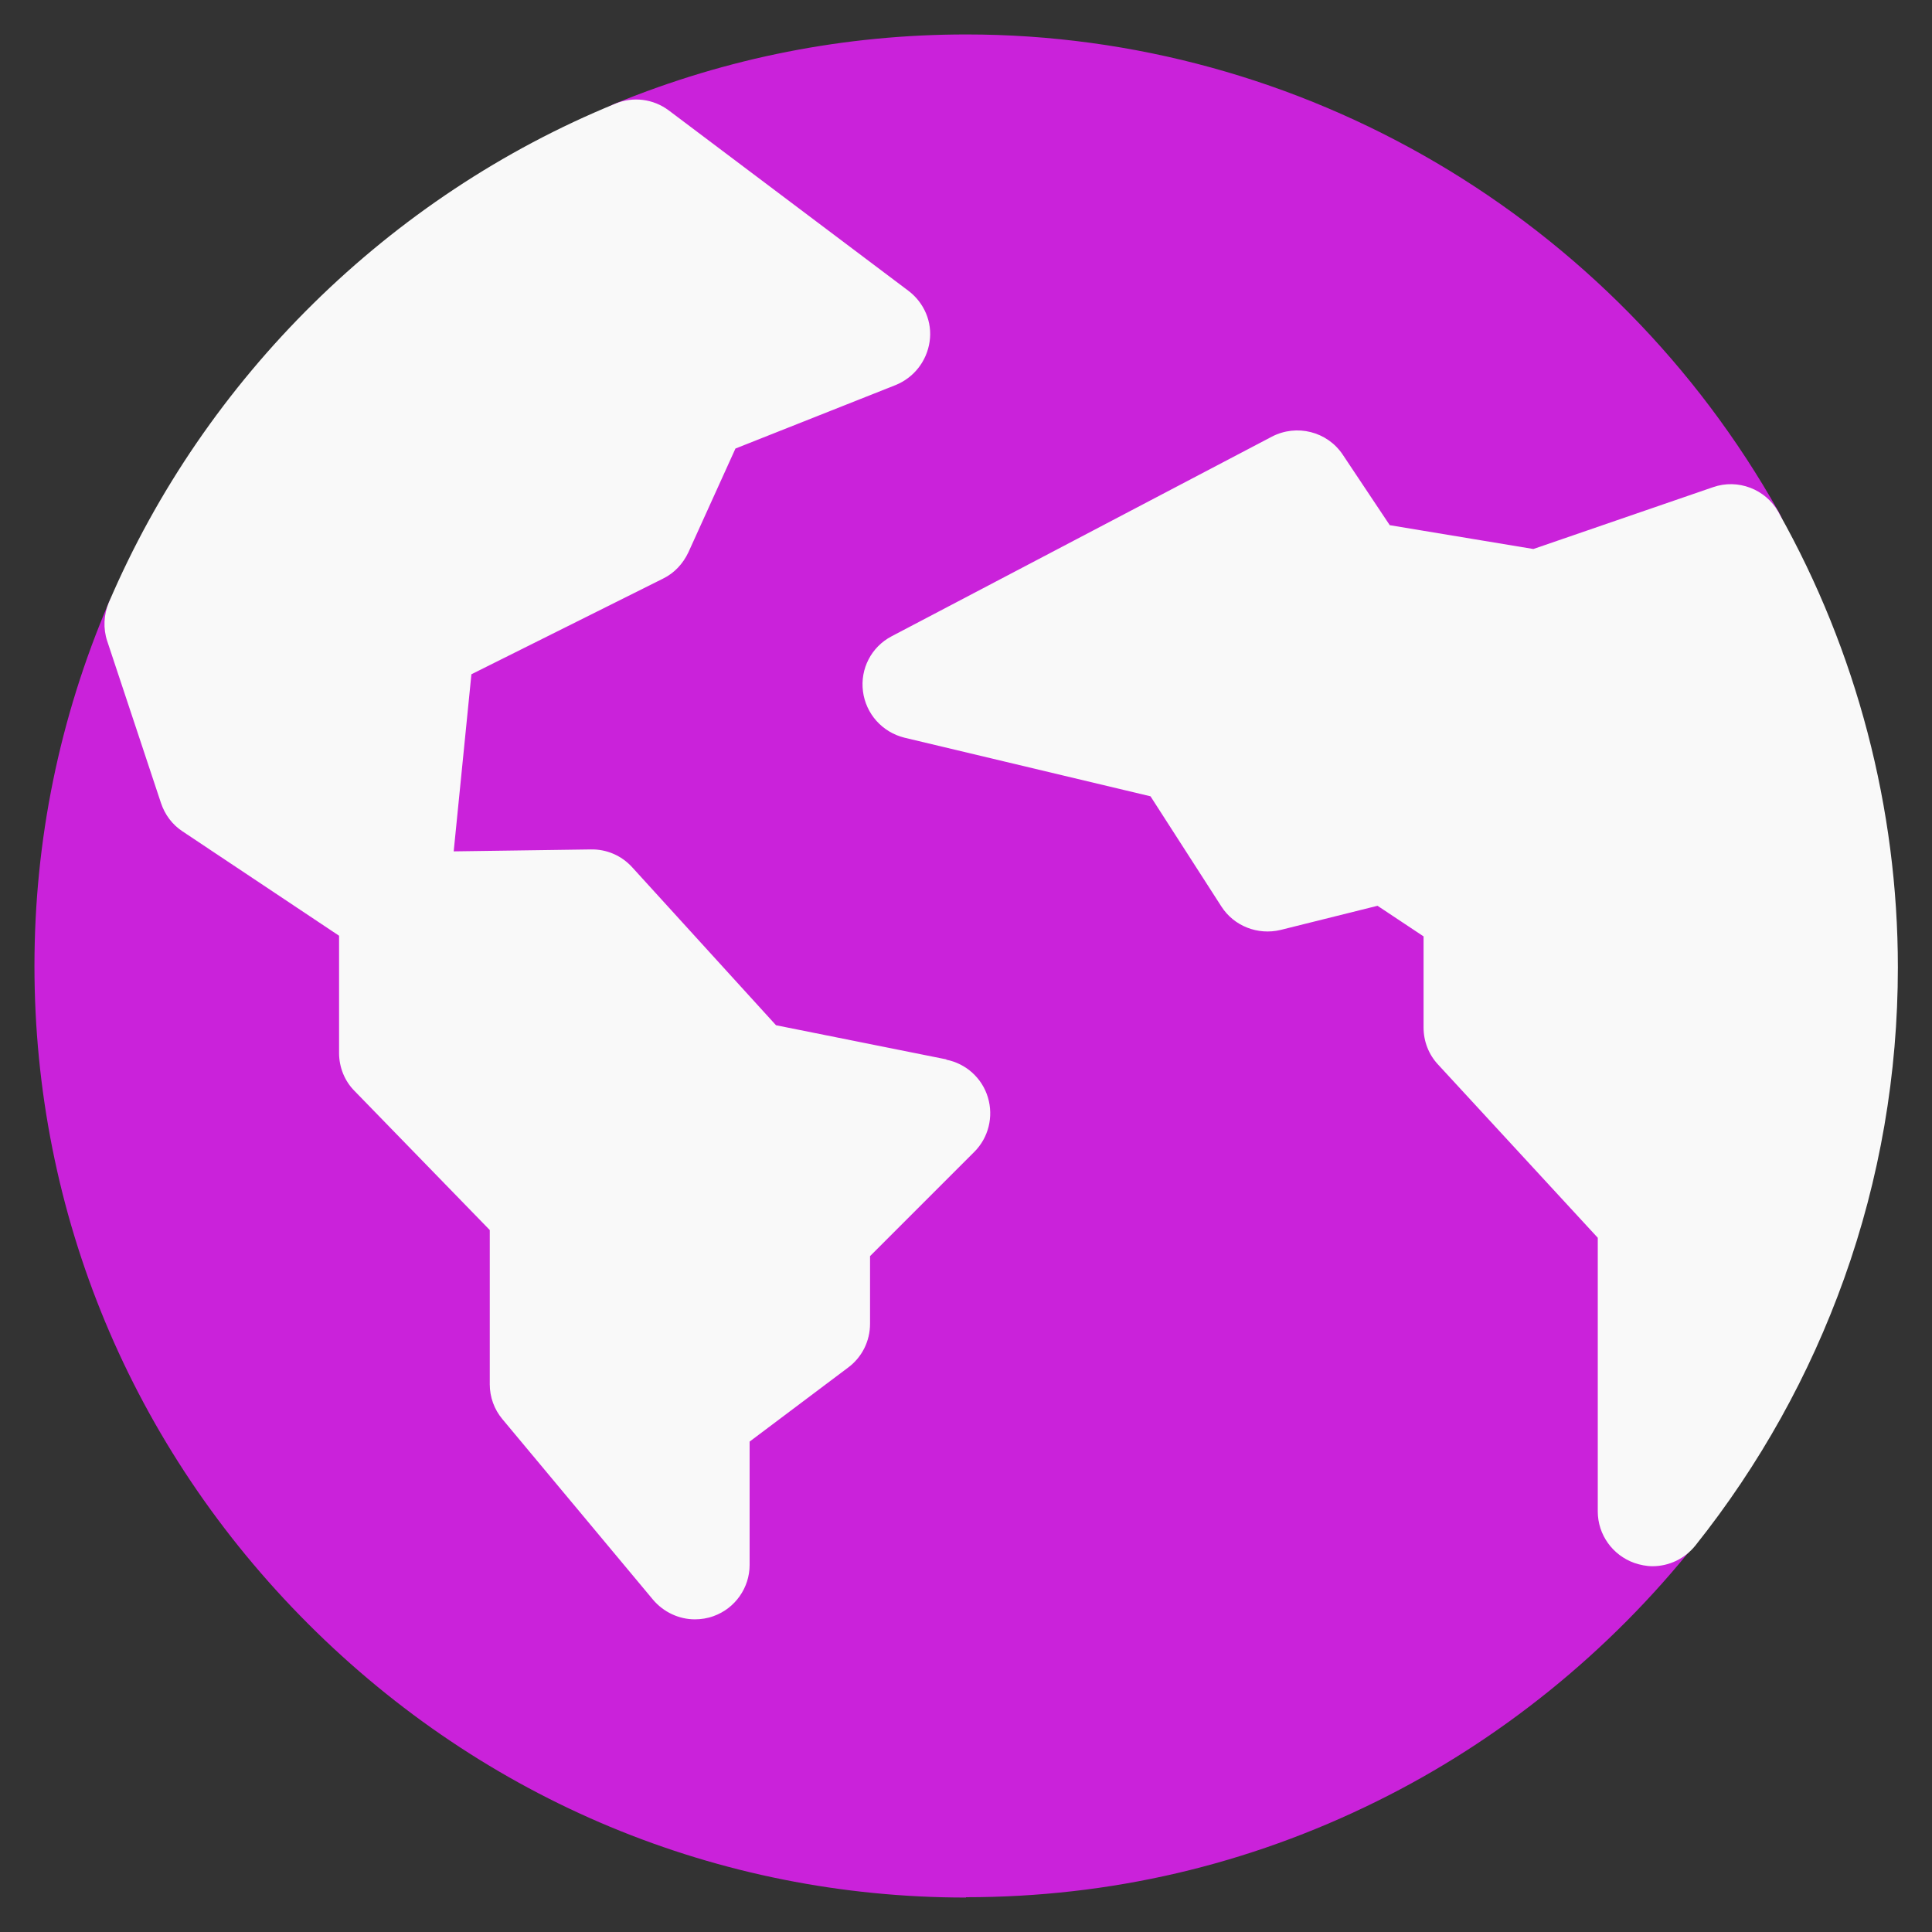
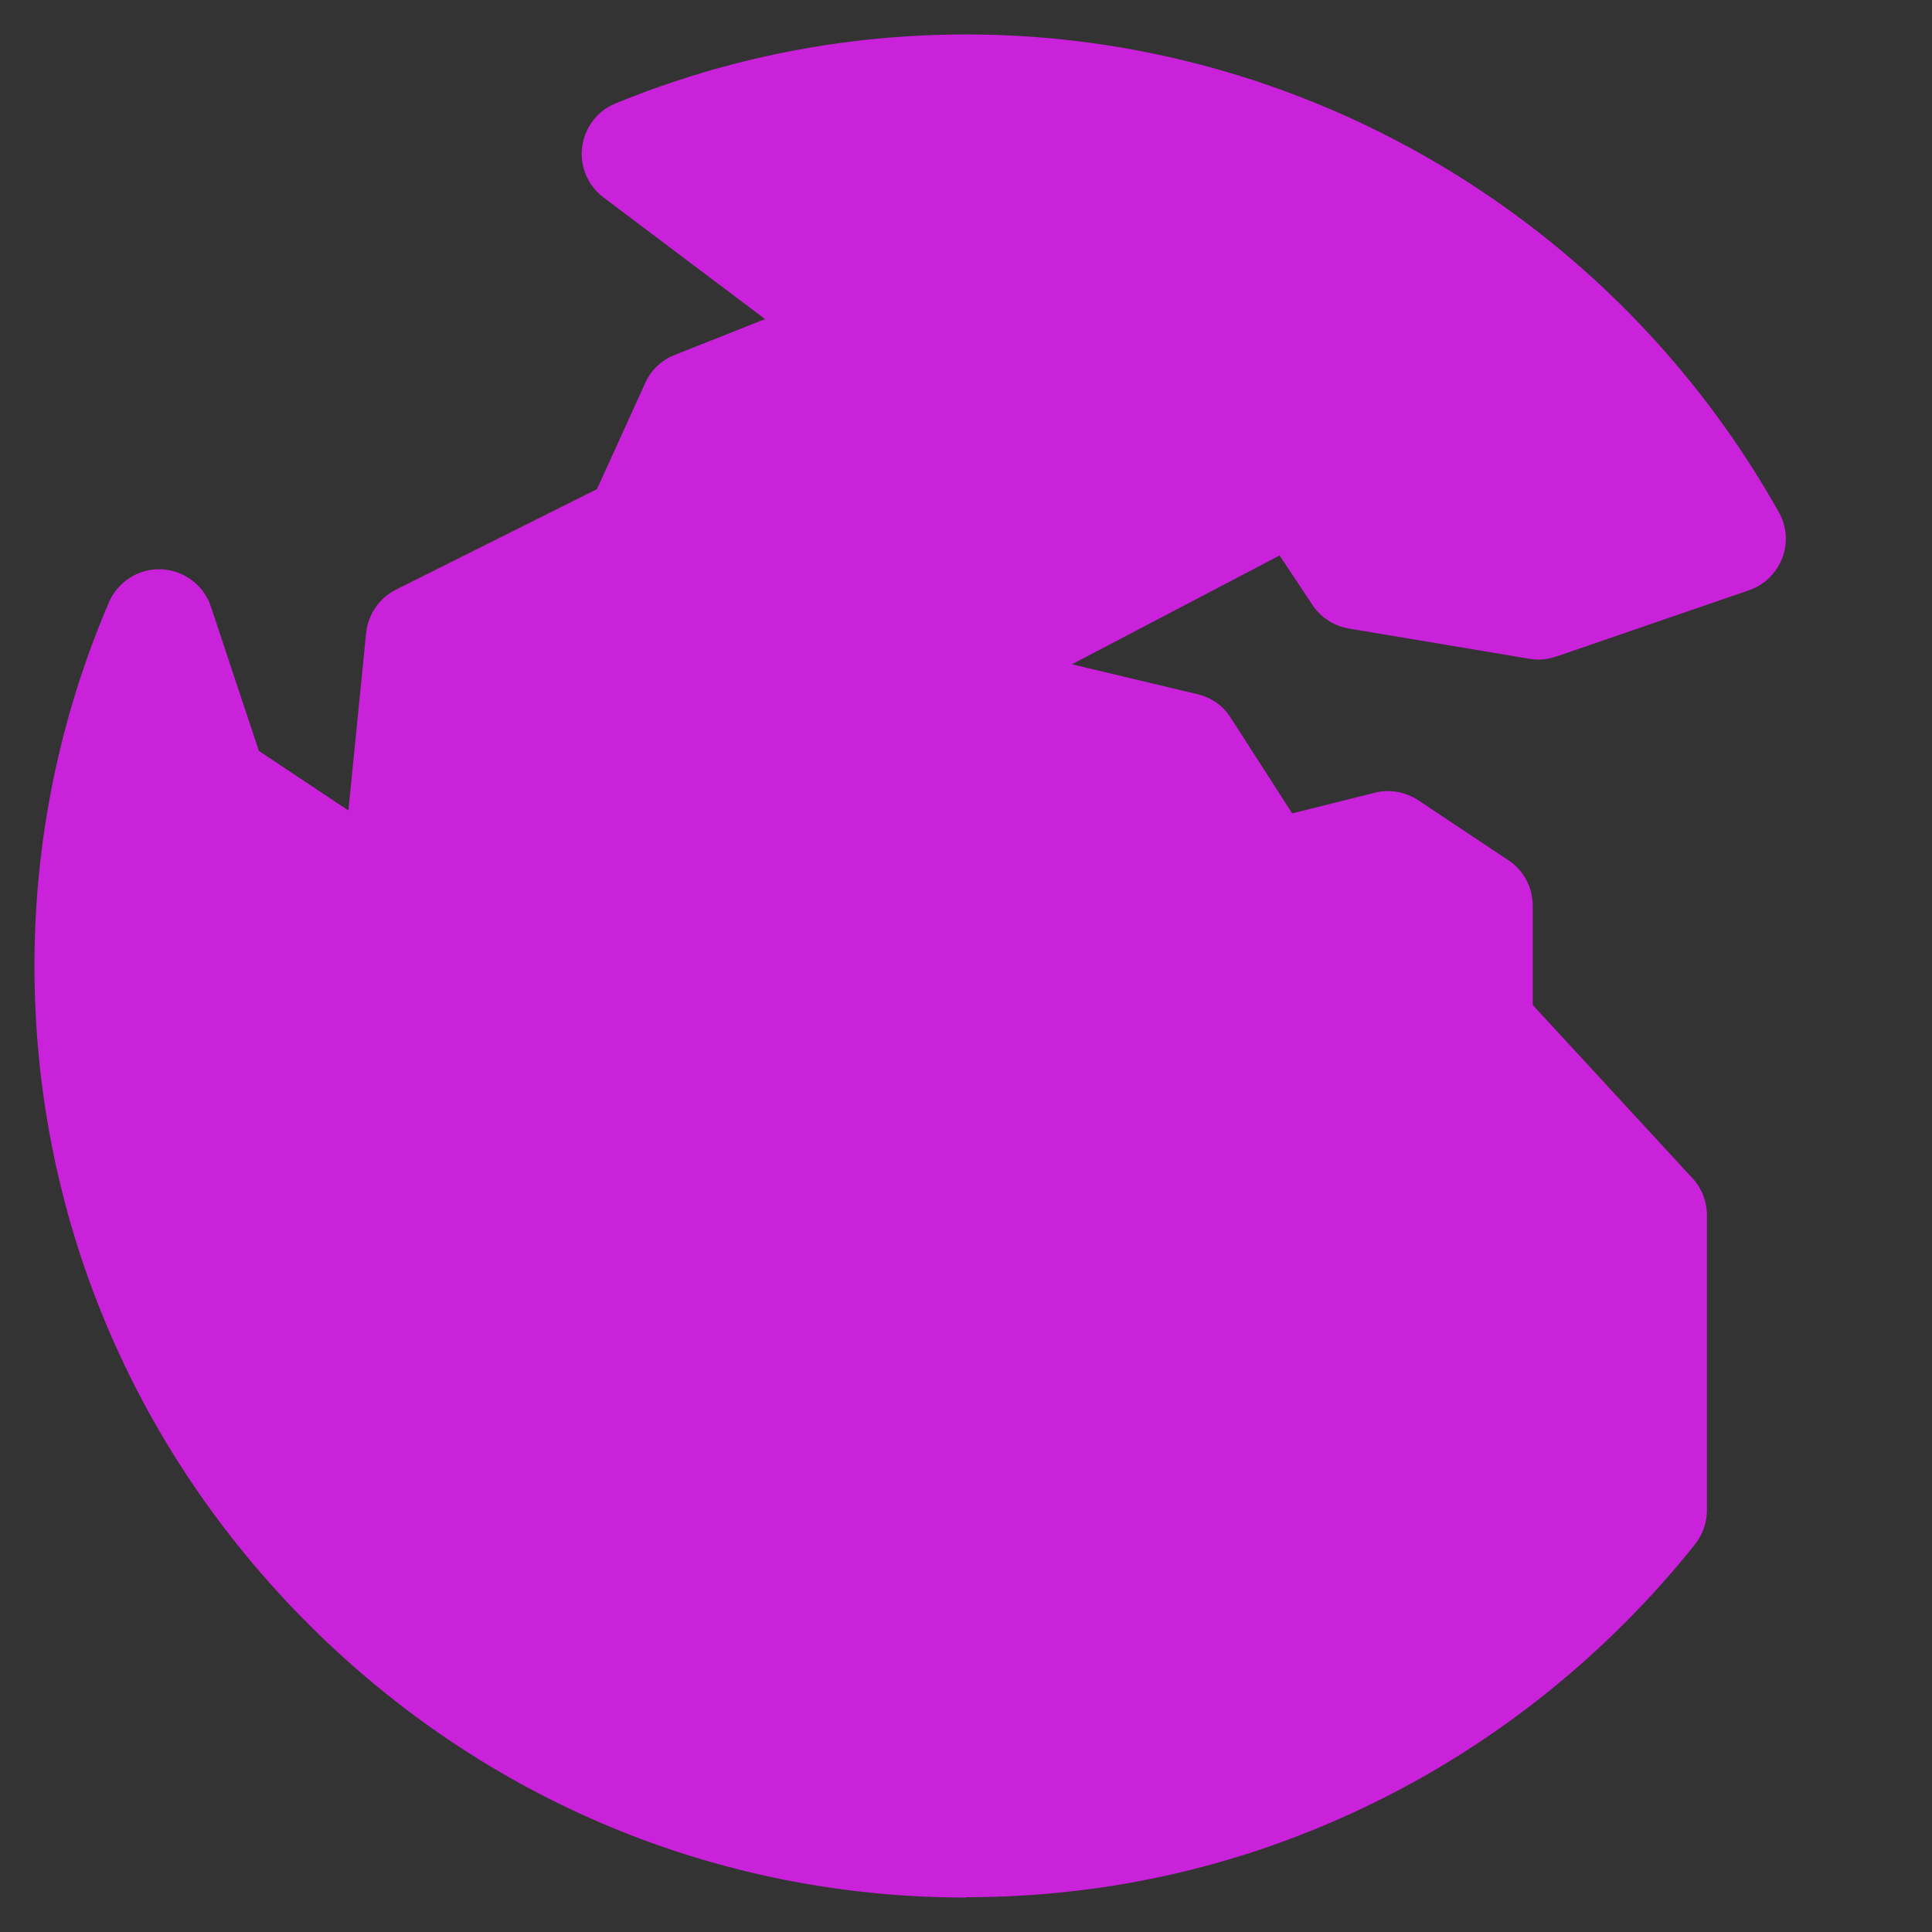
<svg xmlns="http://www.w3.org/2000/svg" id="mbau" width="60" height="60" viewBox="0 0 60 60">
  <rect x="0" y="0" width="60" height="60" fill="#333333" stroke="none" />
  <defs>
    <style>
      .cls-1 {
        fill: #ca22da;
      }

      .cls-2 {
        fill: #f9f9f9;
      }
    </style>
  </defs>
  <g id="international_betting_sites" data-name="international betting sites">
    <g>
      <path class="cls-1" d="M30,58.93c-7.7,0-14.95-3.02-20.43-8.5C4.09,44.95,1.07,37.7,1.07,30c0-3.91.78-7.71,2.31-11.29.28-.65.93-1.06,1.63-1.03.7.03,1.32.49,1.54,1.16l1.49,4.48,2.78,1.85.55-5.51c.06-.58.41-1.09.93-1.35l6.24-3.12,1.5-3.3c.18-.4.51-.71.92-.87l2.8-1.11-5.02-3.78c-.49-.37-.74-.97-.66-1.57.08-.6.47-1.12,1.04-1.35,3.47-1.42,7.13-2.14,10.89-2.14,10.42,0,20.09,5.68,25.23,14.83.25.44.29.96.11,1.43s-.56.84-1.03,1l-5.99,2.06c-.27.09-.55.12-.83.07l-5.61-.94c-.46-.08-.87-.34-1.13-.73l-1.02-1.54-6.45,3.38,3.9.93c.43.1.8.36,1.03.73l1.91,2.97,2.56-.64c.46-.12.95-.03,1.35.23l2.81,1.87c.47.31.75.84.75,1.41v3.08l4.96,5.38c.29.31.45.72.45,1.15v9.16c0,.38-.13.76-.37,1.06-2.66,3.34-6.07,6.1-9.88,7.98-4,1.98-8.29,2.98-12.76,2.98h0Z" />
-       <path class="cls-2" d="M55.23,15.9c-.4-.71-1.26-1.04-2.03-.77l-5.58,1.92-4.46-.74-1.46-2.19c-.48-.72-1.43-.96-2.2-.56l-11.81,6.2c-.63.33-.98,1.01-.89,1.71s.6,1.27,1.29,1.44l7.64,1.82,2.2,3.42c.39.61,1.13.9,1.84.73l3.01-.75,1.43.95v2.83c0,.43.16.84.45,1.15l4.96,5.38v8.5c0,.72.46,1.36,1.14,1.6.18.06.37.1.56.1.51,0,1-.23,1.33-.64,2-2.51,3.55-5.3,4.62-8.29,1.11-3.1,1.67-6.36,1.67-9.67,0-4.93-1.28-9.81-3.69-14.1ZM29.39,32.9l-5.29-1.06-4.47-4.91c-.33-.36-.79-.56-1.28-.55l-4.26.06.55-5.5,5.95-2.97c.35-.17.62-.46.79-.82l1.46-3.22,4.97-1.97c.57-.23.97-.74,1.06-1.35s-.17-1.21-.66-1.58l-7.44-5.6c-.48-.36-1.11-.44-1.66-.21-7.02,2.87-12.75,8.52-15.73,15.49-.16.38-.18.81-.05,1.2l1.67,5.03c.12.36.35.67.67.88l4.86,3.24v3.64c0,.44.17.87.48,1.18l4.2,4.32v4.79c0,.4.14.78.39,1.08l4.68,5.61c.33.39.81.61,1.3.61.19,0,.39-.03.58-.1.67-.24,1.12-.88,1.12-1.59v-3.83l3.06-2.3c.43-.32.68-.82.68-1.36v-2.1l3.24-3.24c.44-.44.6-1.09.42-1.69-.18-.6-.68-1.05-1.29-1.17h0Z" />
    </g>
  </g>
</svg>